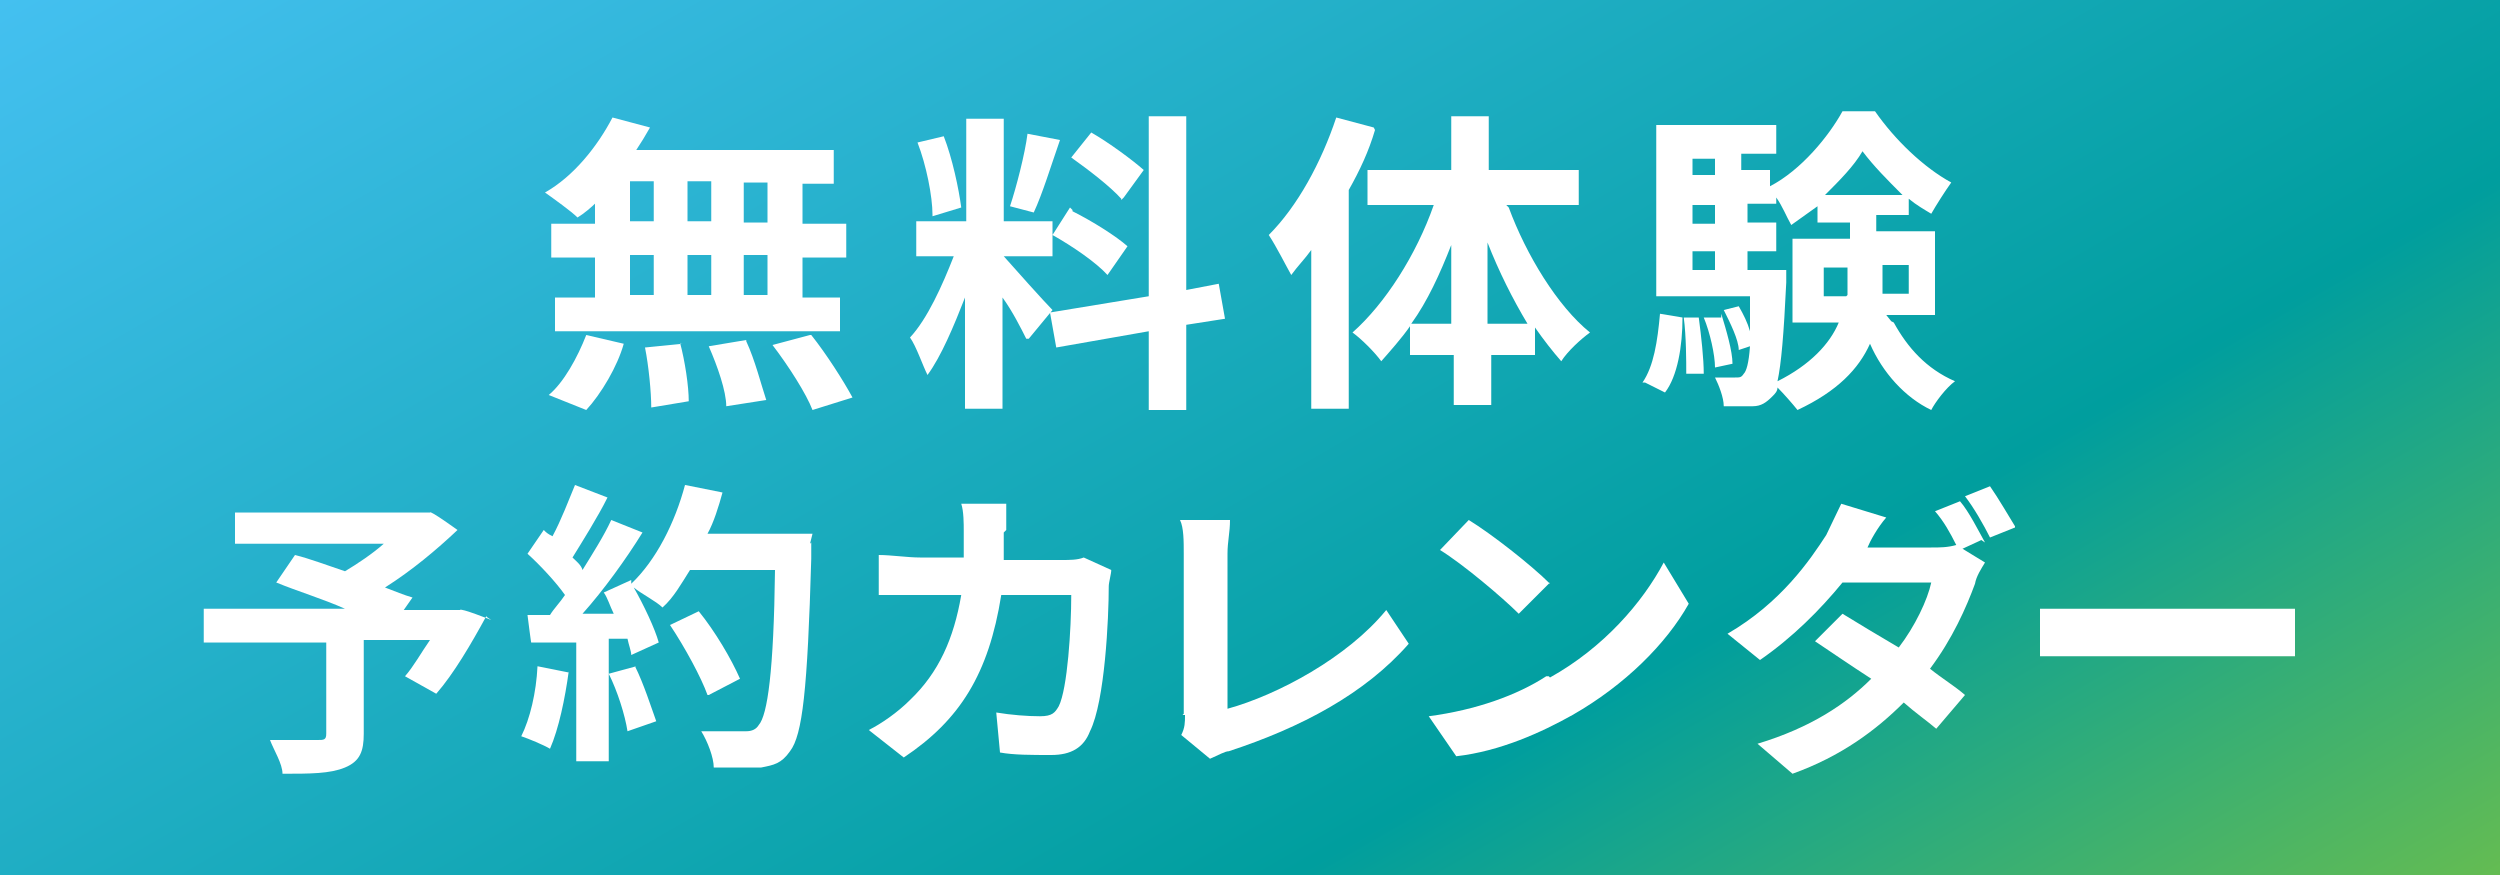
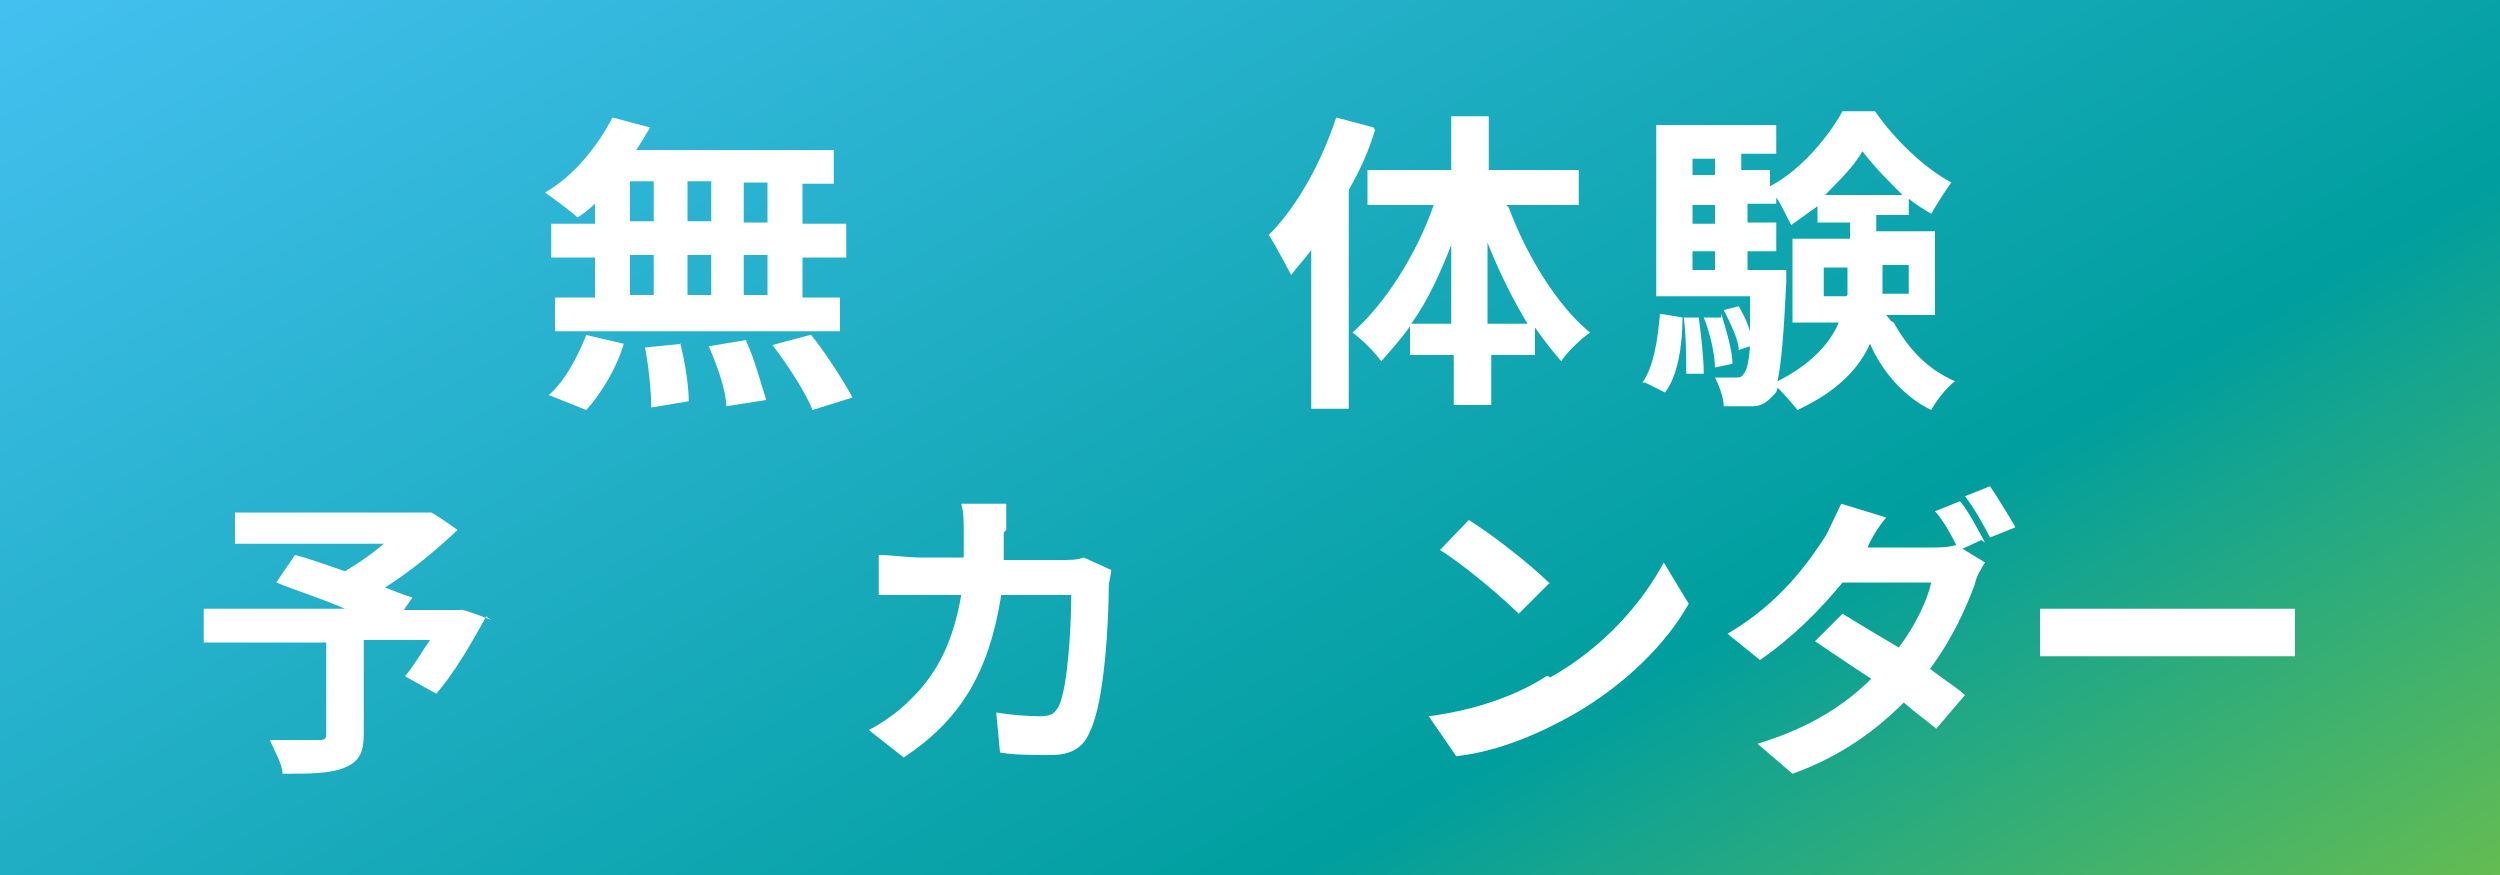
<svg xmlns="http://www.w3.org/2000/svg" version="1.1" viewBox="0 0 200 70">
  <rect x="0" y="0" width="200" height="70" fill="#333333" stroke="none" />
  <defs>
    <style>
      .cls-1 {
        isolation: isolate;
      }

      .cls-2 {
        fill: #fff;
      }

      .cls-3 {
        fill: url(#_名称未設定グラデーション);
      }
    </style>
    <linearGradient id="_名称未設定グラデーション" data-name="名称未設定グラデーション" x1="59.8" y1="98.5" x2="140.2" y2="-40.6" gradientTransform="translate(0 63.9) scale(1 -1)" gradientUnits="userSpaceOnUse">
      <stop offset="0" stop-color="#44c0f0" />
      <stop offset=".7" stop-color="#009e9e" />
      <stop offset="1" stop-color="#64bc52" />
    </linearGradient>
  </defs>
  <g>
    <g id="_レイヤー_1" data-name="レイヤー_1">
      <g id="_レイヤー_1-2" data-name="_レイヤー_1">
        <rect id="_長方形_1" class="cls-3" width="200" height="70" />
      </g>
      <g>
        <path class="cls-2" d="M47.8,16.1c-.5.5-1.1,1-1.6,1.3-.5-.5-1.9-1.5-2.6-2,2.3-1.3,4.2-3.7,5.4-6l3,.8c-.4.7-.7,1.2-1.1,1.8h15.8v2.7h-2.5v3.2h3.5v2.7h-3.5v3.2h3v2.7h-22.8v-2.7h3.2v-3.2h-3.5v-2.7h3.5v-1.8h.2ZM43.9,31.6c1.2-1,2.3-3,3-4.8l3,.7c-.5,1.8-1.8,4-3,5.3l-3-1.2ZM50.4,17.7h1.9v-3.2h-1.9v3.2ZM50.4,23.6h1.9v-3.2h-1.9v3.2ZM54.4,27.4c.4,1.5.7,3.5.7,4.7l-3,.5c0-1.2-.2-3.3-.5-4.8l3-.3h-.2ZM56.9,17.7v-3.2h-1.9v3.2h1.9ZM55,20.4v3.2h1.9v-3.2h-1.9ZM59.7,27.3c.7,1.5,1.2,3.5,1.6,4.7l-3.2.5c0-1.2-.7-3.2-1.4-4.8l3-.5v.2ZM61.4,14.6h-1.9v3.2h1.9v-3.2ZM61.4,20.4h-1.9v3.2h1.9v-3.2ZM64.9,26.8c1.2,1.5,2.6,3.7,3.3,5l-3.2,1c-.5-1.3-1.9-3.5-3.2-5.2,0,0,3-.8,3-.8Z" />
-         <path class="cls-2" d="M82.1,27.1c-.4-.8-1.1-2.2-1.9-3.3v8.9h-3v-8.9c-.9,2.3-1.9,4.7-3,6.2-.4-.8-.9-2.3-1.4-3,1.4-1.5,2.6-4.2,3.5-6.5h-3v-2.8h4v-8.2h3v8.2h3.9v2.8h-3.9c.7.8,3.3,3.7,3.9,4.3l-1.9,2.3h-.2ZM74.6,17.2c0-1.5-.5-4-1.2-5.8l2.1-.5c.7,1.8,1.2,4.2,1.4,5.7l-2.3.7ZM84.8,11.2c-.7,2-1.4,4.3-2.1,5.8l-1.9-.5c.5-1.5,1.2-4.2,1.4-5.8l2.6.5ZM94.9,25.9v6.9h-3v-6.3l-7.4,1.3-.5-2.8,7.9-1.3v-14.4h3v13.9l2.6-.5.5,2.8-3.2.5ZM85.8,16.9c1.6.8,3.5,2,4.4,2.8l-1.6,2.3c-.9-1-2.8-2.3-4.4-3.2l1.4-2.2.2.2ZM89.7,15.9c-.9-1-2.6-2.3-4-3.3l1.6-2c1.4.8,3.3,2.2,4.2,3l-1.6,2.2-.2.2Z" />
        <path class="cls-2" d="M110,10.4c-.5,1.7-1.2,3.2-2.1,4.8v17.5h-3v-12.7c-.5.7-1.1,1.3-1.6,2-.4-.7-1.2-2.3-1.8-3.2,2.3-2.3,4.2-5.8,5.4-9.4,0,0,3,.8,3,.8ZM120.7,16.6c1.4,3.8,3.9,7.9,6.5,10-.7.5-1.8,1.5-2.3,2.3-.7-.8-1.4-1.7-2.1-2.7v2.2h-3.5v4h-3v-4h-3.5v-2.3c-.7,1-1.6,2-2.3,2.8-.5-.7-1.6-1.8-2.3-2.3,2.6-2.3,5.1-6.2,6.5-10.2h-5.3v-2.8h6.7v-4.3h3v4.3h7.2v2.8h-5.8l.2.2ZM116.1,25.9v-6.3c-.9,2.3-1.9,4.5-3.2,6.3h3.2ZM122.2,25.9c-1.2-2-2.3-4.2-3.2-6.5v6.5h3.2Z" />
        <path class="cls-2" d="M131.4,30.6c.9-1.3,1.2-3.3,1.4-5.5l1.8.3c0,2.3-.4,4.7-1.4,6l-1.6-.8h-.2ZM151.5,25.8c1.1,2,2.6,3.7,4.9,4.7-.7.5-1.6,1.7-1.9,2.3-2.1-1-3.9-3-4.9-5.3-.9,2-2.6,3.8-5.8,5.3-.4-.5-1.1-1.3-1.6-1.8,0,.3-.2.5-.4.7-.5.5-.9.8-1.6.8h-2.3c0-.7-.4-1.7-.7-2.3h1.6c.4,0,.5,0,.7-.3.2-.2.4-.8.5-2.2l-.9.3c0-.8-.7-2.2-1.2-3.2l1.2-.3c.4.7.7,1.3.9,2v-2.8h-7.5v-13.7h9.6v2.3h-2.8v1.3h2.3v1.3c2.5-1.3,4.7-4,5.8-6h2.6c1.6,2.3,3.9,4.5,6.1,5.7-.5.7-1.2,1.8-1.6,2.5-.5-.3-1.2-.7-1.8-1.2v1.3h-2.6v1.3h4.7v6.7h-3.9l.4.5ZM135.9,25.4c.2,1.5.4,3.3.4,4.5h-1.4c0-1,0-3-.2-4.5h1.4-.2ZM135.4,12.7v1.3h1.8v-1.3h-1.8ZM135.4,16.4v1.5h1.8v-1.5h-1.8ZM135.4,21.6h1.8v-1.5h-1.8v1.5ZM137.7,25.1c.4,1.3.9,3,.9,4l-1.4.3c0-1-.4-2.8-.9-4h1.4v-.3ZM142.9,21.6v1c-.2,4.2-.4,6.5-.7,7.9,2.6-1.3,4.2-3,4.9-4.7h-3.7v-6.7h4.6v-1.3h-2.6v-1.3c-.7.5-1.4,1-2.1,1.5-.4-.7-.7-1.5-1.2-2.2v.5h-2.3v1.5h2.3v2.3h-2.3v1.5h3.3-.2ZM147.8,23.6v-2.2h-1.9v2.3h1.8l.2-.2ZM152.2,15.6c-1.2-1.2-2.3-2.3-3.2-3.5-.7,1.2-1.8,2.3-3,3.5h6.1ZM150.6,21.2h0v2.3h2.1v-2.3h-2.1Z" />
      </g>
      <g class="cls-1">
        <path class="cls-2" d="M38.9,49.3c-1.2,2.2-2.6,4.6-4,6.2l-2.5-1.4c.7-.8,1.3-1.9,2-2.9h-5.3v7.5c0,1.4-.3,2.2-1.5,2.7-1.2.5-2.8.5-5,.5,0-.8-.7-1.9-1-2.7h3.8c.5,0,.7,0,.7-.5v-7.3h-9.8v-2.7h11.3c-1.8-.8-3.8-1.4-5.5-2.1l1.5-2.2c1.2.3,2.5.8,4,1.3,1-.6,2.2-1.4,3.1-2.2h-11.9v-2.5h15.6c0-.2,2.2,1.4,2.2,1.4-1.7,1.6-3.6,3.2-5.8,4.6.8.3,1.5.6,2.2.8l-.7,1h4.5c0-.2,2.5.8,2.5.8l-.3-.2Z" />
-         <path class="cls-2" d="M45.5,53.7c-.3,2.2-.8,4.6-1.5,6.2-.5-.3-1.7-.8-2.3-1,.7-1.4,1.2-3.5,1.3-5.6l2.5.5v-.2ZM64.9,43.4v1.3c-.3,10.5-.7,14.1-1.7,15.4-.7,1-1.3,1.1-2.3,1.3h-3.8c0-.8-.5-2.1-1-2.9h3.6q.7,0,1-.5c.7-.8,1.2-4.3,1.3-12.4h-6.8c-.7,1.1-1.3,2.2-2.2,3-.5-.5-1.7-1.1-2.3-1.6.8,1.4,1.7,3.3,2,4.4l-2.2,1c0-.3-.2-.8-.3-1.3h-1.5v9.8h-2.6v-9.5h-3.6c0,.2-.3-2.2-.3-2.2h1.8c.3-.5.8-1,1.2-1.6-.7-1-2-2.4-3-3.3l1.3-1.9c.2.2.3.3.7.5.7-1.3,1.3-2.9,1.8-4.1l2.6,1c-.8,1.6-2,3.5-2.8,4.8.3.3.7.6.8,1,.8-1.3,1.7-2.7,2.3-4l2.5,1c-1.3,2.1-3.1,4.6-4.8,6.5h2.5c-.3-.6-.5-1.3-.8-1.7l2.2-1v.3c2-1.9,3.5-4.9,4.3-7.9l3,.6c-.3,1.1-.7,2.4-1.2,3.3h8.4l-.2.8ZM50.8,53.3c.7,1.4,1.3,3.3,1.7,4.4l-2.3.8c-.2-1.3-.8-3.2-1.5-4.6,0,0,2.2-.6,2.2-.6ZM56.6,55.6c-.5-1.4-1.8-3.8-3-5.6l2.3-1.1c1.3,1.6,2.6,3.8,3.3,5.4l-2.5,1.3h-.2Z" />
        <path class="cls-2" d="M80.3,42.6v2.2h4.6c.7,0,1.3,0,1.8-.2l2.2,1c0,.3-.2,1-.2,1.3,0,2.5-.3,9.2-1.5,11.6-.5,1.3-1.5,1.9-3.1,1.9s-3,0-4.1-.2l-.3-3.2c1.2.2,2.5.3,3.5.3s1.2-.3,1.5-.8c.7-1.4,1-6.2,1-8.9h-5.6c-1,6.3-3.3,10-7.8,13l-2.8-2.2c1-.5,2.3-1.4,3.3-2.4,2.3-2.2,3.5-4.9,4.1-8.4h-6.6v-3.2c1,0,2.3.2,3.3.2h3.5v-2.1c0-.6,0-1.6-.2-2.2h3.6v2.1l-.2.2Z" />
-         <path class="cls-2" d="M94.7,57.1v-12.8c0-1,0-2.1-.3-2.7h4c0,1-.2,1.7-.2,2.7v12.4c4-1.1,9.6-4.1,12.7-7.9l1.8,2.7c-3.5,4-8.6,6.7-14.4,8.6-.3,0-.8.3-1.5.6l-2.3-1.9c.3-.6.3-1,.3-1.6h-.2Z" />
        <path class="cls-2" d="M124,54.2c4.3-2.4,7.4-6,9.1-9.2l2,3.3c-1.8,3.2-5.1,6.5-9.3,8.9-2.5,1.4-5.8,2.9-9.3,3.3l-2.2-3.2c3.8-.5,7.1-1.7,9.4-3.2h.2ZM124,46.6l-2.5,2.5c-1.3-1.3-4.5-4-6.3-5.1l2.3-2.4c1.8,1.1,5,3.6,6.5,5.1v-.2Z" />
        <path class="cls-2" d="M158.3,43.3l-1.3.6,1.8,1.1c-.3.5-.7,1.1-.8,1.7-.7,1.9-1.8,4.4-3.6,6.8,1,.8,2,1.4,2.8,2.1l-2.3,2.7c-.7-.6-1.7-1.3-2.6-2.1-2.2,2.2-5,4.3-8.9,5.7l-2.8-2.4c4.3-1.3,7.1-3.2,9.1-5.2-1.7-1.1-3.3-2.2-4.5-3l2.2-2.2c1.3.8,2.8,1.7,4.5,2.7,1.3-1.7,2.3-3.8,2.6-5.2h-7.1c-1.8,2.2-4,4.4-6.6,6.2l-2.6-2.1c4.3-2.5,6.6-5.9,7.9-7.9.3-.6.8-1.7,1.2-2.5l3.6,1.1c-.7.8-1.3,1.9-1.5,2.4h5.1c.7,0,1.3,0,2-.2-.5-1-1-1.9-1.7-2.7l2-.8c.7.8,1.5,2.4,2,3.3l-.3-.2ZM161.2,42.2l-2,.8c-.5-1-1.3-2.4-2-3.3l2-.8c.7,1,1.5,2.4,2,3.2v.2Z" />
        <path class="cls-2" d="M167.2,48.7h16.4v3.8h-20.4v-3.8h4Z" />
      </g>
    </g>
  </g>
</svg>